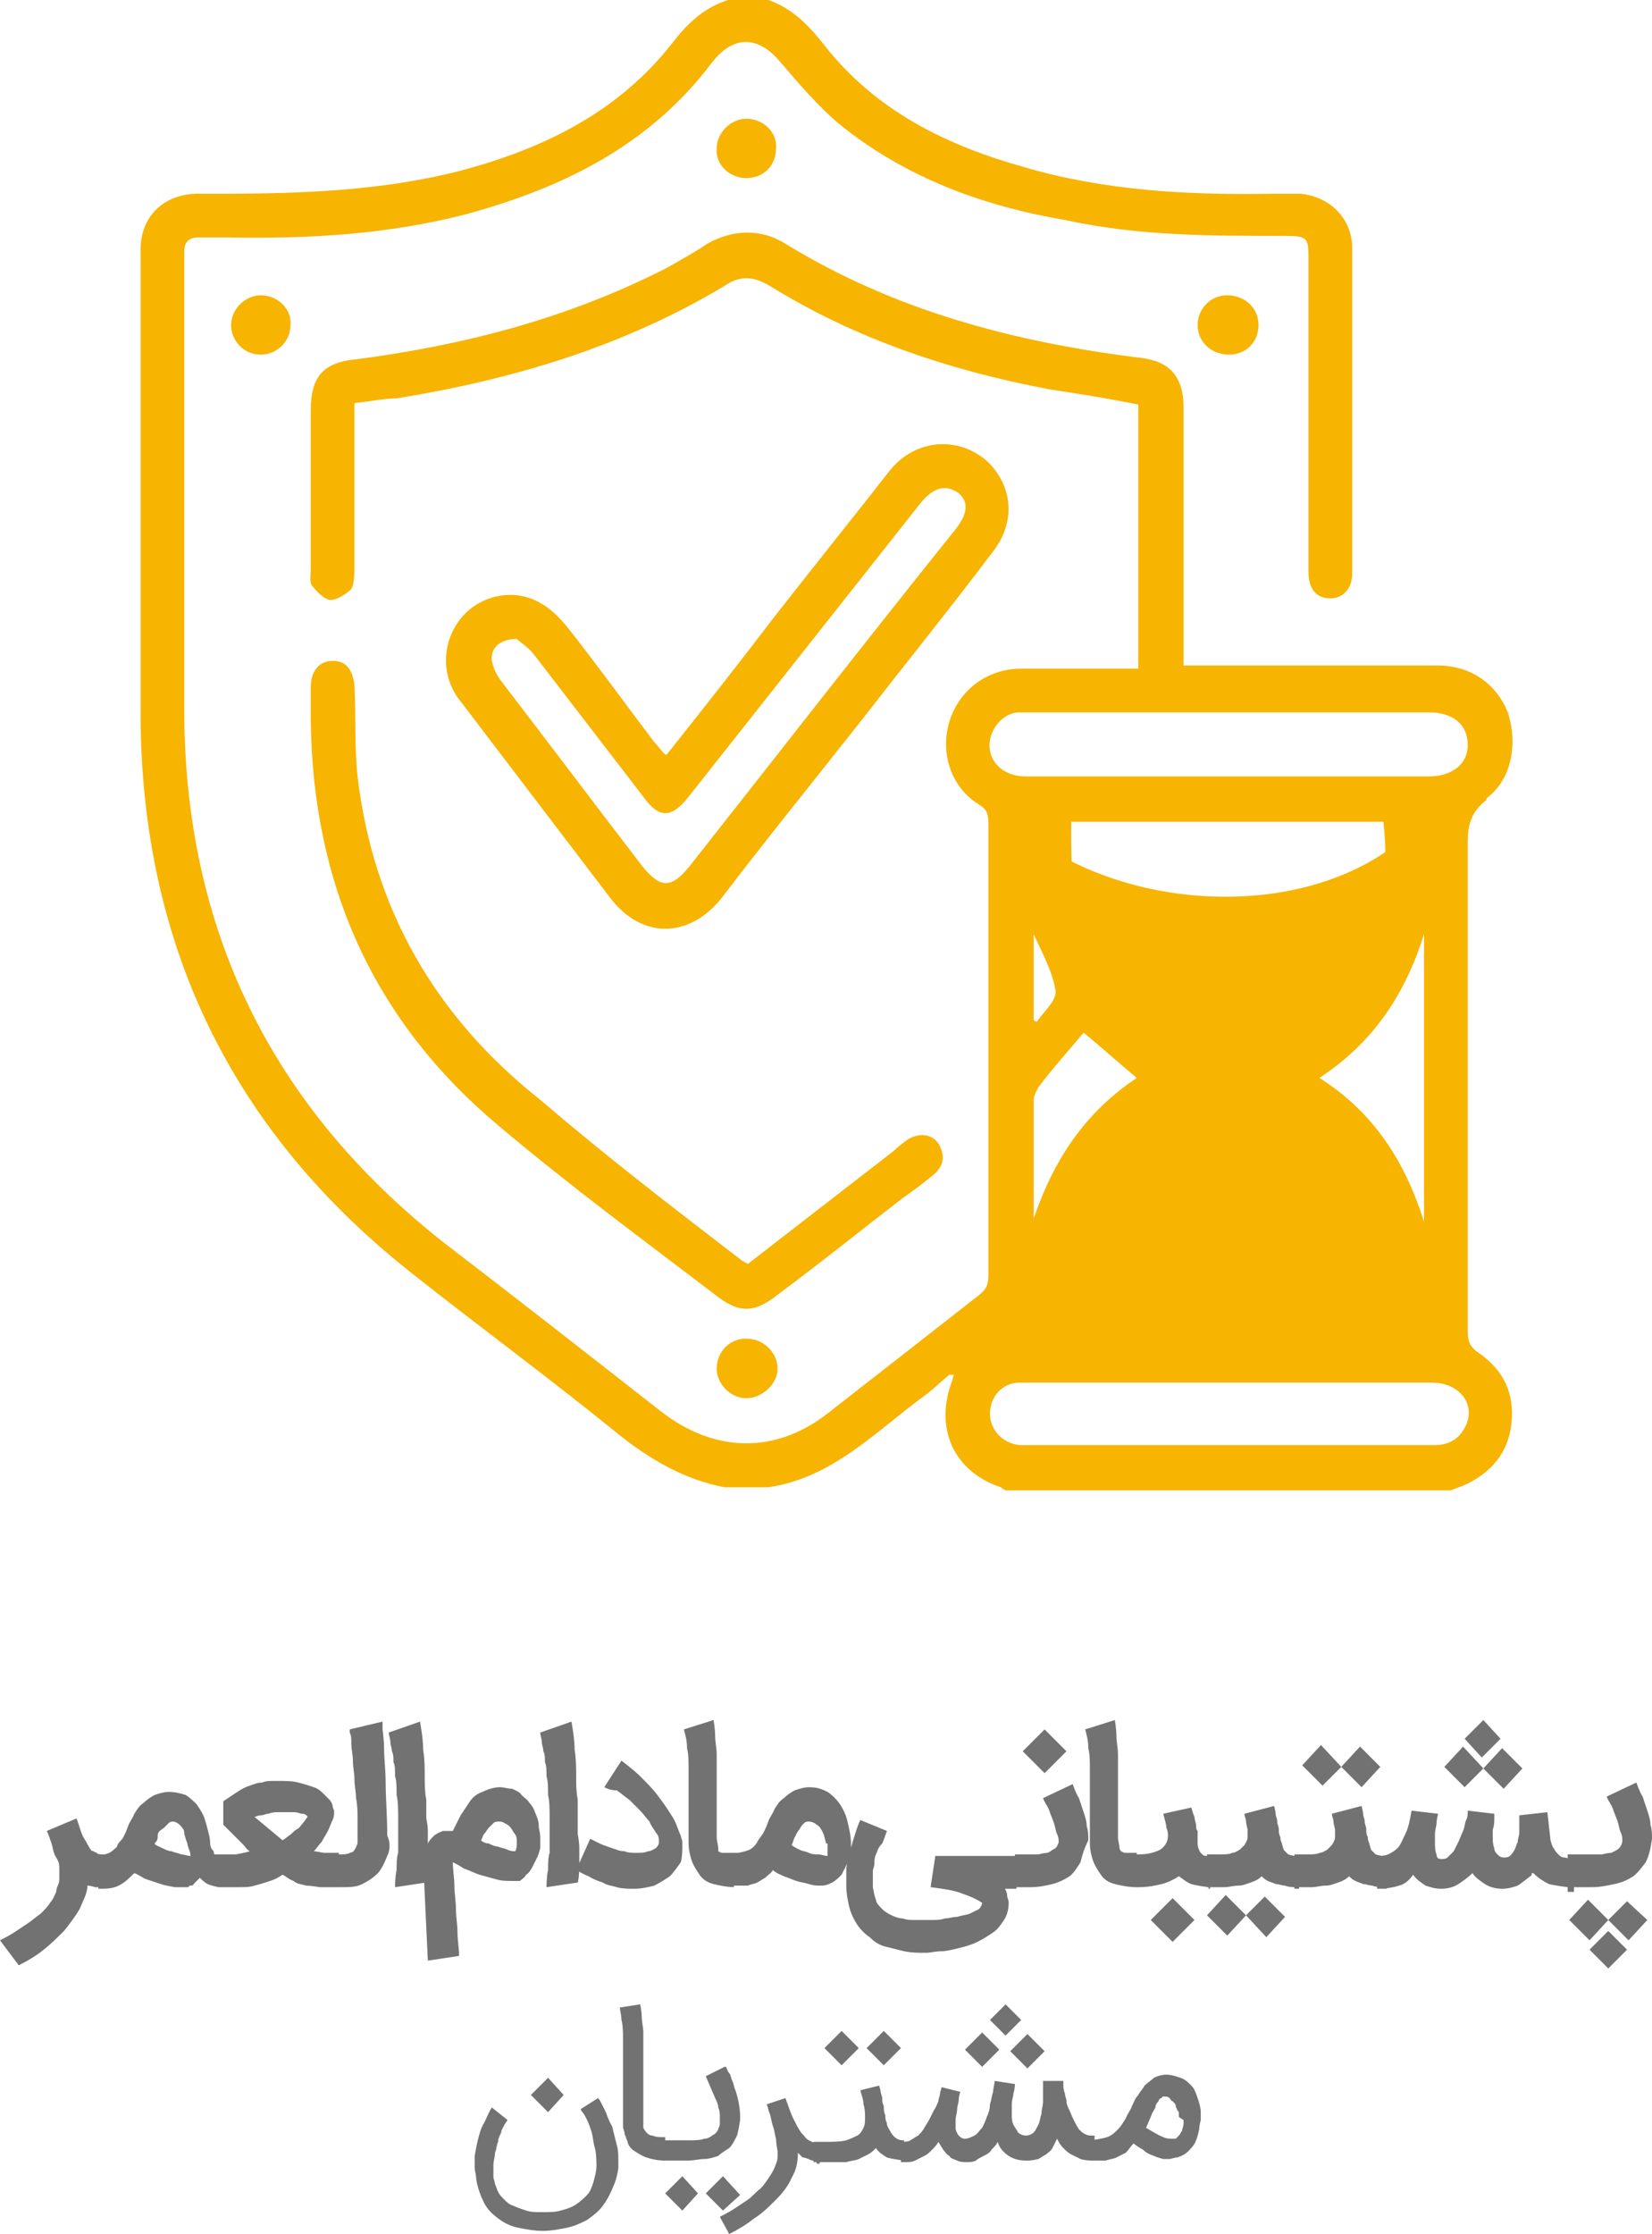
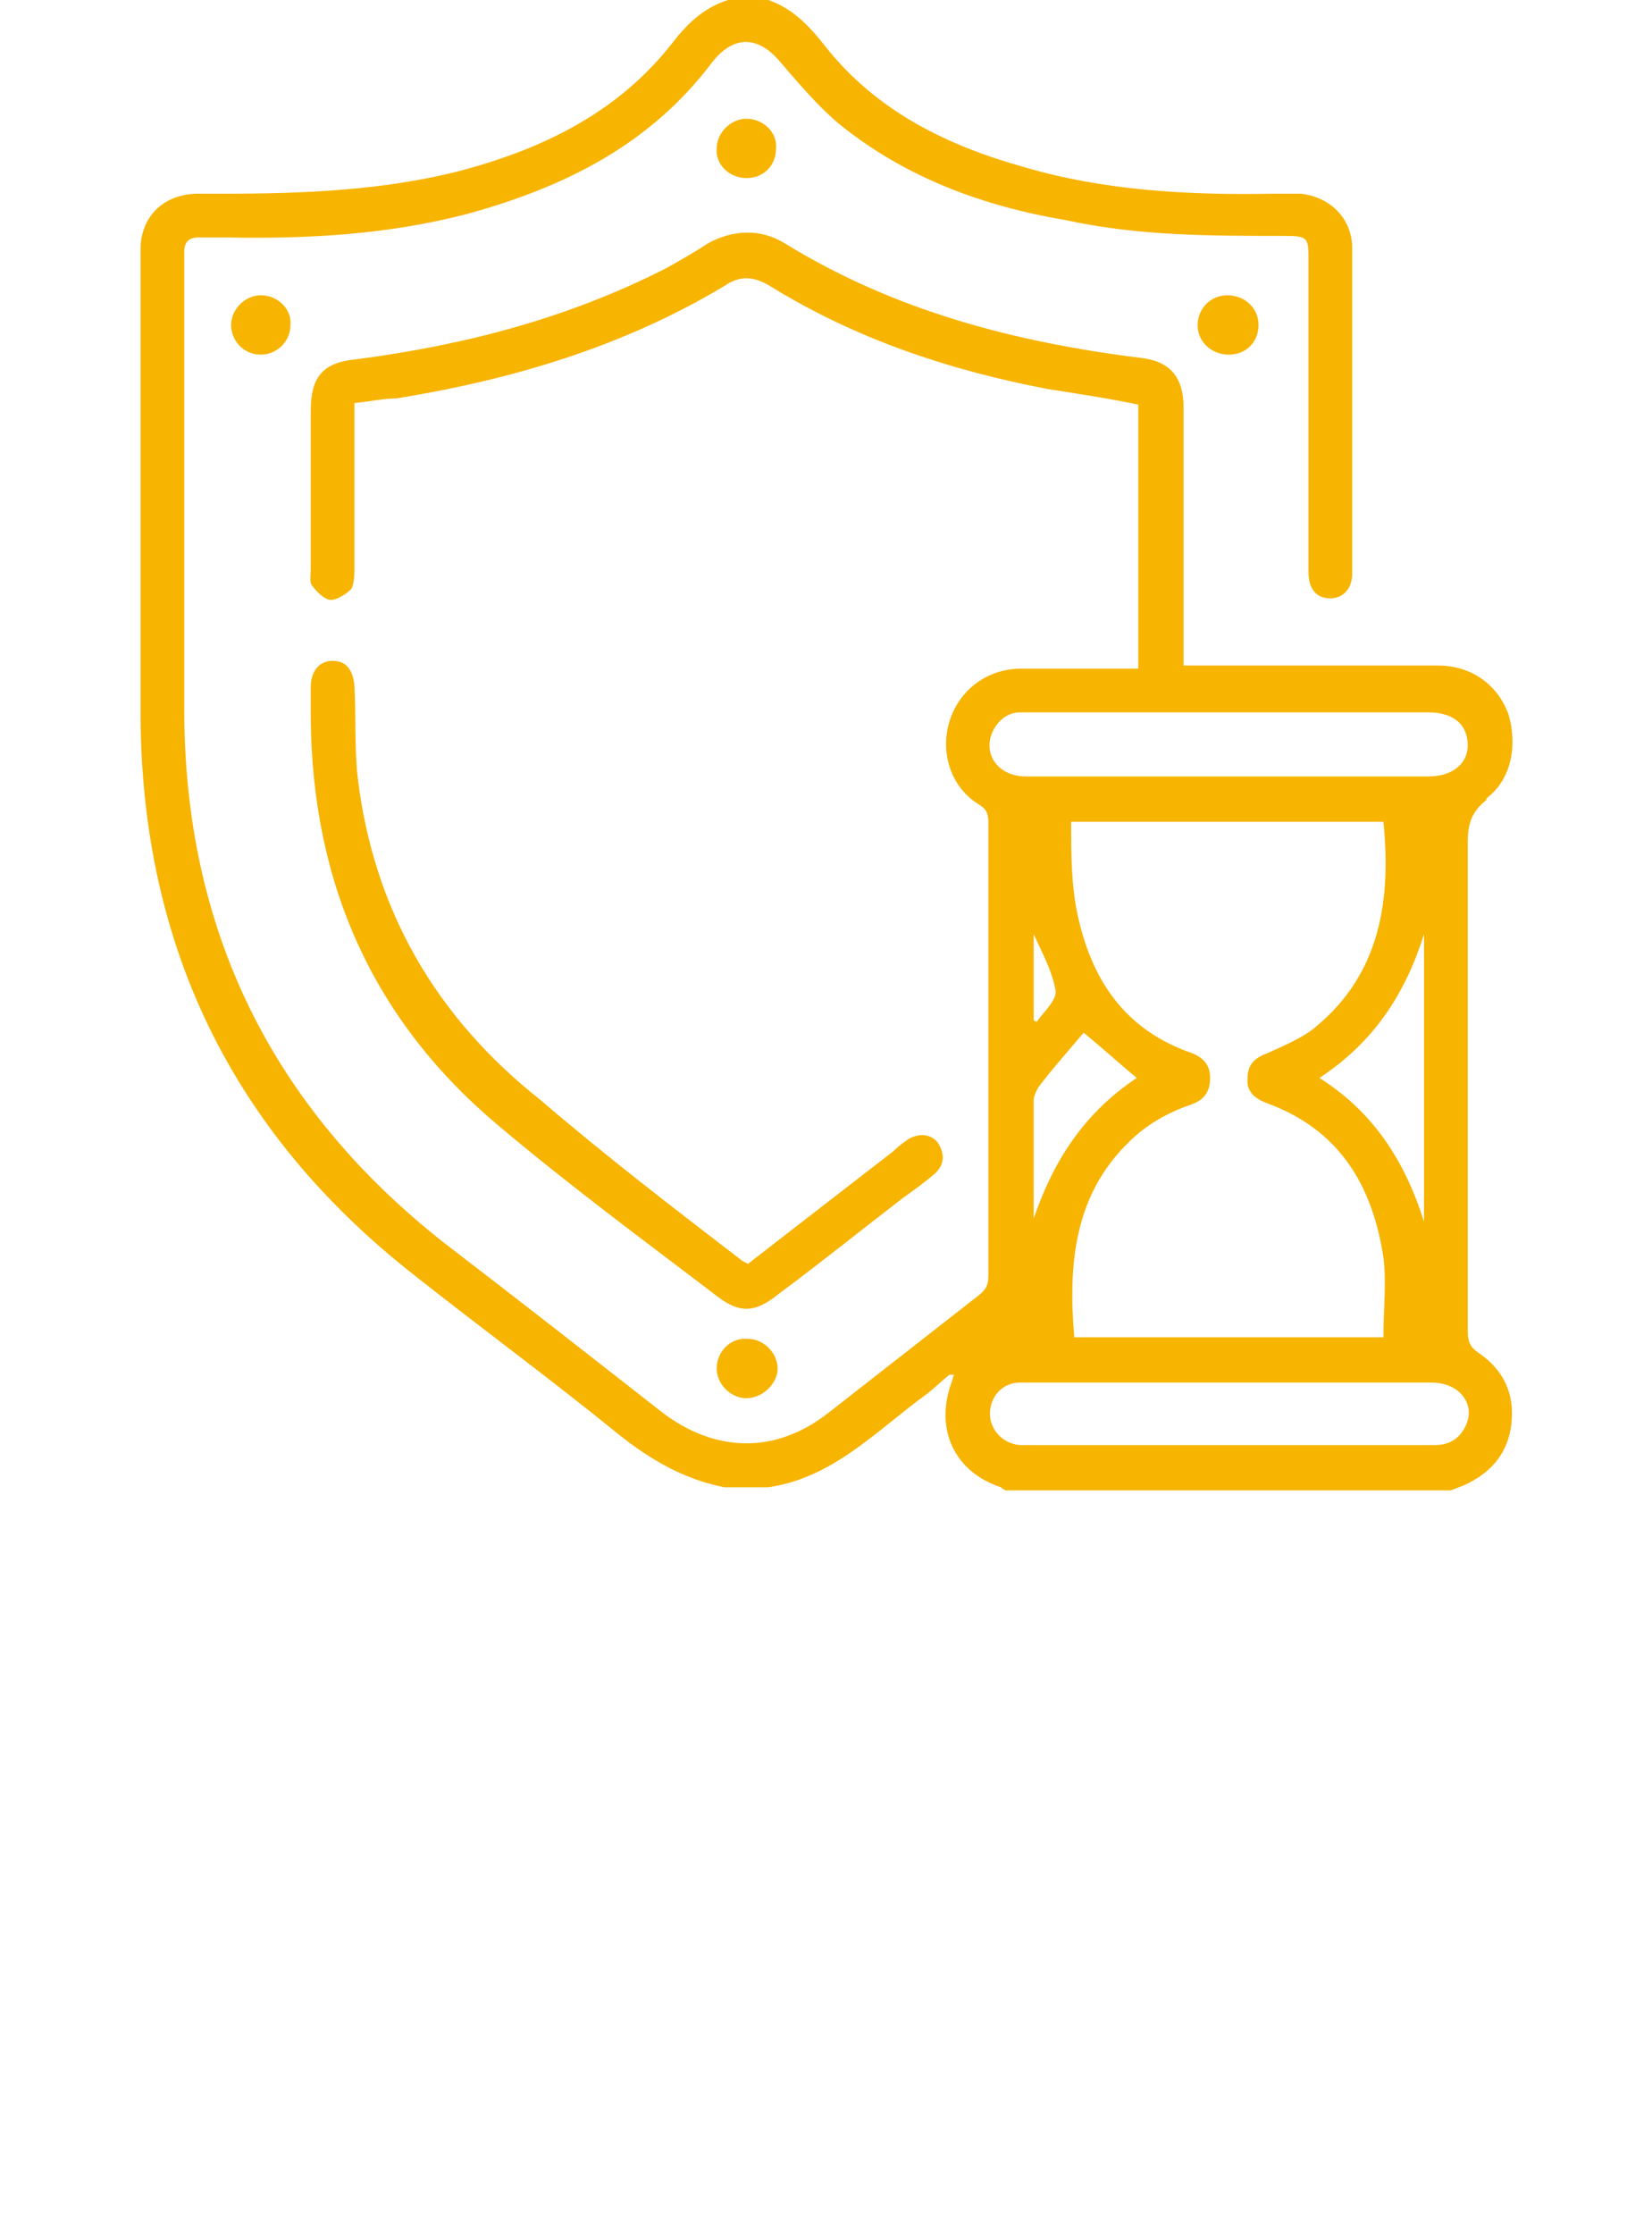
<svg xmlns="http://www.w3.org/2000/svg" id="Layer_1" data-name="Layer 1" viewBox="0 0 10.58 14.3">
-   <path id="SVGID" d="m8.93,5.41s-.37.33-1.08.33-1.15-.32-1.15-.32c0,0,0,.83.34,1.1s.59.41.59.41c0,0-.72.23-.81.86-.1.63-.09.88-.09.88h2.36s.01-.72-.27-1.17c-.28-.45-.62-.58-.62-.58,0,0,.6-.34.71-.76.09-.42.02-.75.02-.75Z" style="fill: #F7B401;" />
  <path id="SVGID-2" data-name="SVGID" d="m7.87,2.27c-.11,0-.2-.08-.2-.19,0-.1.08-.19.19-.19s.2.08.2.19-.08.19-.19.19Zm-6.2,0c-.11,0-.19-.09-.19-.19s.09-.19.19-.19c.11,0,.2.09.19.19,0,.11-.09.19-.19.19Zm3.11-1.13c-.11,0-.2-.09-.19-.19,0-.1.09-.19.19-.19.11,0,.2.09.19.19,0,.11-.08.19-.19.19Zm0,7.81c-.1,0-.19-.09-.19-.19,0-.11.09-.2.2-.19.1,0,.19.09.19.19,0,.1-.1.19-.2.19Zm1.21-1.44c-.07.06-.14.11-.21.16-.26.2-.52.41-.79.61-.16.13-.26.13-.42,0-.46-.35-.92-.69-1.36-1.06-.82-.68-1.21-1.56-1.22-2.62v-.2c0-.11.06-.17.14-.17.09,0,.13.06.14.16.01.2,0,.39.02.58.1.85.5,1.54,1.17,2.07.42.36.85.69,1.28,1.02.01.01.03.02.05.03.31-.24.62-.48.93-.72.03-.03.07-.06.1-.08.07-.04.15-.03.19.03.04.07.04.13-.02.19Zm3.16-2.95h-2.62c-.08,0-.15.06-.18.14-.05.14.05.27.22.27h2.58c.15,0,.25-.08.25-.2,0-.13-.09-.21-.25-.21Zm-.7,2.34c.35.22.55.54.67.92v-1.84c-.12.38-.32.69-.67.92Zm-1.55-1.05c.09.42.3.74.73.89.08.03.12.08.12.16,0,.09-.04.14-.12.17-.15.05-.29.13-.4.24-.35.34-.39.78-.35,1.25h1.98c0-.18.02-.35,0-.51-.07-.46-.28-.82-.75-.99-.08-.03-.13-.08-.12-.16,0-.09.05-.13.13-.16.11-.05.23-.1.31-.17.41-.34.48-.81.43-1.31h-2c0,.2,0,.4.04.59Zm-.14.49c-.02-.12-.08-.23-.14-.36v.55s.01.01.02.01c.05-.07.13-.14.12-.2Zm-.11.62s-.03.05-.03.08v.76c.13-.38.33-.68.66-.9-.12-.1-.23-.2-.34-.29-.1.12-.2.23-.29.35Zm-.12,2.29h2.66c.09,0,.16-.04.2-.13.06-.14-.05-.27-.22-.27h-2.64c-.11,0-.19.09-.19.2,0,.1.08.19.19.2Zm2.99-4.13c-.1.08-.12.16-.12.27v3.13c0,.06.01.1.07.14.16.11.23.26.21.45-.02.19-.13.32-.31.4-.03.01-.05.02-.08.03h-2.85s-.02-.01-.03-.02c-.3-.1-.42-.37-.32-.66.01-.02.01-.04.02-.06t-.03,0c-.05.04-.09.08-.14.12-.32.23-.6.54-1.02.6h-.28c-.26-.05-.48-.18-.68-.34-.43-.35-.88-.68-1.31-1.02-1.16-.91-1.74-2.1-1.75-3.57,0-.85,0-1.71,0-2.56v-.43c0-.21.14-.35.35-.36h.17c.52,0,1.04-.02,1.54-.15.52-.14,1-.37,1.35-.82.1-.13.22-.24.39-.28h.19c.17.05.28.16.39.3.33.42.78.64,1.28.78.51.15,1.05.18,1.59.17h.18c.19.02.33.16.33.35v2.08c0,.1-.06.16-.14.16-.09,0-.14-.06-.14-.17v-1.99c0-.15,0-.16-.16-.16-.47,0-.93,0-1.39-.1-.53-.09-1.03-.27-1.46-.62-.13-.11-.25-.25-.37-.39-.14-.17-.3-.18-.44,0-.4.53-.95.8-1.57.97-.5.13-1.01.16-1.53.15h-.19c-.06,0-.09.03-.09.09v2.93c0,1.41.56,2.55,1.67,3.42.47.36.93.72,1.39,1.08.34.26.73.27,1.07,0,.32-.25.64-.5.96-.75.05-.04.06-.07.06-.13v-2.89c0-.06-.01-.09-.06-.12-.18-.11-.25-.33-.19-.53.06-.2.24-.34.46-.34h.75v-1.69c-.19-.04-.39-.07-.58-.1-.63-.12-1.23-.32-1.78-.66-.1-.06-.19-.07-.29,0-.65.39-1.36.6-2.1.72-.08,0-.17.02-.27.03v1.07s0,.09-.02.12c-.03.03-.09.07-.13.07s-.09-.05-.12-.09c-.02-.02-.01-.07-.01-.1v-1.02c0-.22.08-.31.29-.33.69-.09,1.35-.26,1.98-.58.09-.05.18-.1.27-.16.16-.09.34-.1.5,0,.7.43,1.47.63,2.27.73.19.02.28.12.28.32v1.65h1.63c.21,0,.38.12.45.31.06.2.02.42-.14.54Z" style="fill: #F7B401;" />
-   <path id="SVGID-3" data-name="SVGID" d="m3.31,4.09c-.11,0-.17.06-.16.14.01.05.03.09.06.13.3.39.6.79.9,1.18.12.15.19.15.31,0,.56-.71,1.12-1.43,1.69-2.14.09-.11.1-.19.02-.25-.08-.05-.16-.03-.25.09-.49.62-.98,1.24-1.47,1.86-.11.14-.19.14-.29,0-.23-.3-.47-.61-.7-.91-.04-.05-.09-.08-.11-.1Zm.96.74c.23-.29.46-.58.68-.87.25-.32.5-.63.75-.95.17-.21.46-.22.64-.04.15.16.16.38.02.56-.28.37-.57.73-.85,1.09-.3.38-.6.75-.89,1.13-.21.26-.51.26-.71,0-.32-.42-.64-.84-.96-1.26-.13-.16-.12-.38,0-.53.12-.15.34-.2.51-.1.06.03.12.09.17.15.19.24.37.49.56.74.02.02.04.05.07.08Z" style="fill: #F7B401;" />
-   <path id="SVGID-4" data-name="SVGID" d="m7.55,13.55v-.02s0-.02-.01-.02c0-.01-.01-.02-.01-.03s-.01-.02-.02-.03c-.01,0-.01-.01-.02-.02s-.02-.01-.03-.01-.02,0-.02.01c-.01,0-.02.01-.02.02-.01.01-.02.02-.02.04-.01.02-.02.03-.03.06l-.03.07s.08.05.11.06c.02.01.04.01.06.01h.02s.01-.01.02-.02.01-.02.02-.03c0-.01.01-.03.01-.05v-.02s-.02-.01-.03-.02Zm.13.08s-.01.05-.02.07c-.01.03-.03.05-.05.07-.02.02-.04.03-.07.04-.02,0-.04.01-.05.01h-.04s-.04-.01-.06-.02c-.03-.01-.05-.02-.07-.04-.02-.01-.05-.03-.06-.04-.02.02-.03.04-.05.06-.02.01-.04.02-.06.03-.02.01-.04.01-.07.02h-.1v-.13h.01s.07-.01.1-.02c.03-.01.05-.03.07-.05.02-.02.03-.04.05-.07.01-.03.03-.05.04-.08.01-.02.02-.05.04-.07.01-.02.03-.04.04-.06.02-.02.04-.03.06-.05.02-.01.05-.02.08-.02s.06.01.09.02.05.03.07.05c.02.02.03.05.04.08s.02.06.02.09v.05s-.01.04-.01.06Zm-1.39-.4l-.11-.11.11-.11.11.11-.11.11Zm.05-.3l.1-.1.1.1-.1.1-.1-.1Zm.13.2l.11-.11.11.11-.11.11-.11-.11Zm.52.7s-.04,0-.07-.01c-.02-.01-.04-.02-.06-.03-.02-.01-.04-.03-.05-.04-.02-.02-.03-.04-.04-.06-.01.02-.02.04-.03.06-.01.02-.03.03-.04.04-.02.01-.03.02-.05.03-.04.01-.06.01-.08.01-.04,0-.08-.01-.11-.03-.03-.02-.06-.05-.07-.09-.01.02-.02.03-.04.05-.01.02-.03.03-.05.04s-.04.02-.05.03c-.02.01-.04.01-.06.01s-.04,0-.06-.01-.04-.01-.05-.03c-.02-.01-.03-.03-.04-.04-.01-.02-.02-.03-.03-.05-.01.02-.03.04-.04.05-.02.02-.03.03-.05.04s-.04.02-.06.03c-.02.01-.04.01-.07.01h-.02v-.13h.01s.04,0,.05-.01c.02-.01.03-.02.05-.03.01-.01.03-.03.04-.05s.02-.03.03-.05c.01-.02.02-.04.03-.06.02-.03.02-.04.03-.06,0-.02.01-.03.01-.05,0-.01.01-.03.01-.04l.12.03s-.01.03-.01.05-.01.04-.01.06-.01.05-.01.07v.06s.01.03.02.04.02.02.04.02.04-.01.06-.02.03-.03.05-.05c.01-.02.02-.04.03-.07.01-.02.02-.05.02-.08.01-.03.01-.05.02-.08,0-.02.01-.05.01-.07l.13.02s0,.03-.01.06c0,.02-.01.04-.01.07v.08s0,.03.01.05.02.03.03.05c.01.01.03.02.05.02s.04-.01.05-.02.02-.03.03-.05c.01-.02.01-.04.02-.07,0-.03.01-.05.01-.08v-.13h.13v.03s0,.03.01.05c0,.02.01.03.01.05s.01.04.02.06c.02.05.04.09.06.12.03.03.05.04.08.04h.02v.13h-.02v.03Zm-1.71-.72l.11-.11.11.11-.11.11-.11-.11Zm.27,0l.11-.11.11.11-.11.11-.11-.11Zm.24.72s-.08-.01-.11-.02c-.03-.02-.05-.03-.07-.06-.01.01-.03.03-.05.04s-.04.02-.06.03c-.02.01-.05.01-.08.02h-.21v-.13h.1s.08,0,.11-.01.05-.02.07-.03c.02-.01.03-.03.04-.05.01-.02.01-.04.01-.07,0-.02,0-.05-.01-.08,0-.03-.01-.05-.02-.09l.12-.03s.01.03.01.04.01.03.01.04c0,.02,0,.03.01.05,0,.02,0,.04.01.06,0,.02,0,.03.01.05,0,.02.01.03.02.05s.02.03.03.04c.01.01.03.02.05.02h.01v.13h0Zm-.56,0h-.02s-.02,0-.03-.01c-.01,0-.02-.01-.04-.01-.01-.01-.02-.02-.03-.03h0c0,.06-.01.11-.04.16-.02.05-.06.1-.1.14s-.09.09-.14.12c-.05.04-.1.07-.16.1l-.06-.11s.06-.03.09-.05.06-.04.09-.06.05-.05.08-.07c.02-.02.04-.05.06-.08s.03-.05.04-.08c.01-.02.01-.04.01-.06v-.02s-.01-.05-.01-.08c-.01-.03-.01-.06-.02-.08-.01-.03-.01-.05-.02-.08-.01-.02-.01-.04-.02-.06l.12-.04c.02.05.03.09.05.13s.03.06.05.09c.02.02.03.04.05.05s.04.02.06.02h.01v.13h-.02v-.02Zm-.49.22l-.11.1-.11-.11.11-.11.11.12Zm-.27-.01l-.1.11-.11-.11.11-.11.1.11Zm.2-.29s-.05.03-.07.05c-.03.01-.06.02-.09.02s-.07.01-.1.01h-.17v-.13h.2s.05,0,.07-.01c.02,0,.04-.01.05-.02.02-.01.03-.02.04-.04,0-.01.01-.02.01-.03v-.06s0-.03-.01-.05c0-.02-.01-.04-.02-.06l-.06-.14.12-.06h.01s.01.03.02.04c.01.01.01.03.02.05.01.02.01.04.02.06.02.06.03.12.03.17v.02s-.01.07-.02.1c-.02.04-.03.06-.05.08Zm-.41.08c-.05,0-.09-.01-.12-.02-.03-.01-.06-.03-.09-.05-.01-.01-.03-.03-.03-.05-.01-.02-.01-.03-.02-.05,0-.02-.01-.03-.01-.05v-.58s0-.07-.01-.1c0-.03-.01-.06-.01-.08l.13-.02s.01.05.01.08.01.07.01.1v.61s.01.02.02.03c.01.01.02.02.04.02.02.01.04.01.07.01h.01v.13h0v.02Zm-.86-.42l.11-.11.1.11-.1.11-.11-.11Zm.56.47s-.01.07-.03.11c-.02.05-.04.09-.07.13s-.06.06-.1.09c-.04.02-.08.04-.13.05s-.1.02-.15.02c-.06,0-.11-.01-.16-.02-.05-.01-.09-.03-.13-.06-.04-.03-.07-.06-.09-.1s-.04-.09-.05-.15c0-.03-.01-.05-.01-.08v-.07s.01-.06.02-.1c.01-.04.02-.08.04-.11.02-.04.03-.07.05-.1l.1.08s-.01.02-.02.03c0,.01-.02.03-.02.05-.01.02-.02.04-.02.06-.01.02-.01.05-.02.07,0,.03-.01.05-.01.08v.08s.01.03.01.04c.01.02.01.03.02.05.01.02.02.03.04.05s.03.03.06.04c.02.01.05.02.08.03.03.01.06.01.1.01.05,0,.09,0,.12-.01.04-.01.07-.02.1-.04.03-.02.05-.04.07-.06s.03-.05.04-.08c.01-.04.02-.07.02-.11h0s0-.08-.01-.11c-.01-.03-.01-.06-.02-.1-.01-.03-.02-.06-.03-.08-.01-.02-.02-.04-.03-.05s-.01-.02-.01-.02l.11-.07s.01.01.02.03l.03.06s.02.06.04.09c.01.04.02.08.03.12.01.03.01.07.01.1,0,.01,0,.03,0,.05Zm6.46-1.4l-.12.12-.12-.12.12-.12.12.12Zm-.12-.19l.12-.12.13.12-.12.13-.13-.13-.12.13-.13-.13.12-.13.13.13Zm.24-.37s-.05.07-.08.09-.07.04-.12.05-.09.02-.15.02h-.15v-.21h.22s.04-.01.06-.01c.02-.01.04-.02.05-.03.01-.01.02-.03.02-.05,0-.01,0-.03-.01-.05s-.01-.04-.02-.07-.02-.05-.03-.08c-.01-.03-.03-.05-.04-.08l.19-.09s.02.06.04.09c.01.03.02.06.03.09.01.03.02.06.02.09.01.03.01.06.01.09-.01.07-.02.11-.04.15Zm-1.16-.79l.12-.12.11.12-.12.12-.11-.12Zm.12.19l-.12.12-.13-.13.12-.13.13.14.12-.13.13.13-.12.13-.13-.13Zm.54.76s-.08-.01-.12-.02c-.04-.02-.07-.04-.1-.07h-.01s0,.02-.01.02h0s-.05.04-.08.06c-.03.01-.06.02-.1.02s-.08-.01-.11-.03c-.03-.02-.06-.04-.08-.07-.03.03-.06.05-.09.07-.03.02-.07.03-.11.03s-.07-.01-.1-.02c-.03-.02-.06-.04-.08-.07-.02.03-.05.06-.09.07-.03.01-.08.02-.13.02h-.01v-.21h.01s.04,0,.06-.01.04-.02.06-.04c.02-.02.03-.05.05-.09s.03-.09.04-.15l.17.02h0s-.01.04-.01.06-.01.04-.01.07v.07s0,.04.01.06c0,.02.01.03.03.03.01,0,.03,0,.04-.01l.04-.04s.02-.04.03-.06c.01-.02.02-.05.03-.07.01-.02.01-.05.02-.07.01-.02.01-.04.01-.06l.17.02v.04s0,.04-.01.06v.06s0,.04.01.06c0,.02.01.03.02.04s.02.02.04.02c.01,0,.03,0,.04-.01s.02-.02.03-.04c.01-.02.01-.03.02-.05,0-.02.01-.04.01-.06v-.11l.18-.02.02.18s.01.04.02.05c.01.02.02.03.03.04.01.01.02.02.04.02.01,0,.03.01.04.01h.02v.21h-.04s0-.03,0-.03Zm-1.45-.77l-.12.12-.13-.13.12-.13.13.14.12-.13.13.13-.12.13-.13-.13Zm.26.77s-.04,0-.06-.01c-.02,0-.04-.01-.06-.01-.02-.01-.03-.01-.05-.02s-.03-.02-.04-.03c-.02.02-.04.03-.07.04s-.05.02-.08.02-.06.01-.09.01h-.11v-.21h.1s.05,0,.06-.01c.02,0,.03-.01.05-.02l.03-.03s.02-.03.02-.05v-.05s-.01-.04-.01-.05c0-.02-.01-.03-.01-.05l.19-.05s.01.04.01.05c0,.02.01.03.01.05s.01.03.01.05,0,.03.01.05c0,.01,0,.02.01.04,0,.01.01.03.01.04l.03.03s.03.01.05.01h.02v.21h-.03Zm-.87.18l.12-.12.13.13-.12.13-.13-.14-.12.13-.13-.13.12-.13.13.13Zm.31-.18s-.04,0-.06-.01c-.02,0-.04-.01-.06-.01-.02-.01-.03-.01-.05-.02s-.03-.02-.04-.03c-.02.02-.04.03-.07.04s-.05.02-.08.02-.06.01-.09.01h-.11v-.21h.1s.05,0,.06-.01c.02,0,.03-.01.05-.02l.03-.03s.02-.03.02-.05v-.05s-.01-.04-.01-.05c0-.02-.01-.03-.01-.05l.19-.05s.01.04.01.05c0,.02.01.03.01.05s.01.03.01.05,0,.03.01.05c0,.01,0,.02.01.04,0,.01.01.03.01.04l.03.03s.03.01.05.01h.02v.21h-.03Zm-.64.21l-.14.14-.14-.14.14-.14.14.14Zm.09-.21s-.08-.01-.11-.02-.05-.03-.08-.05c-.03.02-.07.04-.11.05s-.09.02-.15.02h-.02v-.21h.02c.06,0,.1-.01.14-.03.03-.02.05-.05.05-.09,0-.01,0-.03-.01-.05,0-.02-.01-.05-.02-.09l.18-.04s.01.04.02.06c0,.02.01.04.01.05,0,.02,0,.03.01.04v.08s0,.03.01.04c0,.01.01.02.02.03.01.01.02.01.04.01h.01v.21h-.01s0-.01,0-.01Zm-.46,0c-.05,0-.1-.01-.14-.02s-.07-.03-.09-.06c-.02-.03-.04-.06-.05-.09s-.02-.07-.02-.11v-.47c0-.05,0-.1-.01-.14,0-.05-.01-.08-.02-.12l.19-.06s.01.06.01.1.01.08.01.12v.54s.01.05.01.06.01.02.01.02t.02.01h.08v.22h0Zm-.73-.87l.14-.14.14.14-.14.14-.14-.14Zm.37.71s-.04.07-.07.09-.07.04-.11.05-.09.02-.14.02h-.1v-.21h.15s.04-.01.06-.01c.02-.01.03-.02.05-.03.01-.01.02-.03.02-.04s0-.03-.01-.05-.01-.04-.02-.07-.02-.05-.03-.08c-.01-.03-.03-.05-.04-.08l.19-.09s.02.06.04.09c.01.03.02.06.03.09.01.03.02.06.02.09.01.03.01.06.01.09-.03.06-.04.1-.05.14Zm-.49.16s.02.03.02.05.01.03.01.05c0,.04-.01.08-.03.11-.02.03-.04.06-.07.08-.03.02-.06.04-.1.06-.04.02-.08.03-.12.04s-.08.02-.11.02c-.04,0-.07.01-.1.01-.05,0-.09,0-.14-.01-.04-.01-.08-.02-.12-.03-.04-.01-.07-.03-.1-.06-.03-.02-.06-.05-.08-.08s-.04-.07-.05-.11-.02-.09-.02-.14v-.11s.01-.07.02-.1c.01-.03.02-.07.03-.1.01-.03.02-.07.04-.11l.17.07s-.02.06-.03.08c-.03.03-.03.05-.04.07s-.01.04-.01.06-.01.03-.01.05v.1s.01.06.02.08c0,.02.02.04.04.06s.04.03.06.04.05.02.07.02c.03.01.05.01.08.01h.12s.05,0,.07-.01c.03,0,.05-.01.08-.01.03-.01.05-.01.08-.02.02-.01.04-.02.06-.03.01-.01.02-.03.02-.04-.03-.02-.07-.04-.13-.06-.05-.02-.12-.03-.2-.04l.03-.2h.52v.21h-.08Zm-1.14-.28s-.01-.05-.02-.07-.02-.04-.04-.05c-.01-.01-.03-.02-.05-.02-.01,0-.02,0-.03.01s-.02.02-.03.04c-.01.01-.02.03-.03.05s-.01.03-.02.05c.01.01.03.02.05.03.02.01.04.01.06.02s.04.01.06.01.04.01.06.01c0-.03,0-.06,0-.08Zm.14.12s-.03.06-.04.08c-.02.02-.04.04-.06.05s-.04.02-.07.02-.05,0-.08-.01c-.03-.01-.05-.01-.08-.02-.03-.01-.05-.02-.08-.03-.02-.01-.05-.02-.07-.04-.01.02-.03.03-.05.05-.02.01-.03.02-.05.03-.02.01-.04.01-.06.02h-.09v-.21h.03s.05-.01.07-.02.04-.03.05-.05.03-.04.04-.06c.01-.02.02-.04.03-.07s.03-.05.04-.08c.02-.03.03-.05.06-.07.02-.02.05-.04.07-.05.03-.01.06-.02.09-.02.05,0,.08.01.12.03.03.02.06.05.08.08s.04.07.05.12c.01.04.02.09.02.13,0,.06,0,.09-.02.12Zm-.72.16c-.05,0-.1-.01-.14-.02s-.07-.03-.09-.06c-.02-.03-.04-.06-.05-.09s-.02-.07-.02-.11v-.47c0-.05,0-.1-.01-.14,0-.05-.01-.08-.02-.12l.19-.06s.01.06.01.1.01.08.01.12v.54s.01.05.01.06,0,.02,0,.02t.02.01h.08v.22h0Zm-.35-.16s-.04.06-.07.09c-.03.02-.06.04-.1.06-.04.01-.08.02-.13.02h-.02s-.06,0-.09-.01-.06-.01-.09-.03c-.03-.01-.06-.02-.09-.04-.03-.01-.06-.03-.08-.04l.09-.2s.04.02.06.03c.02.01.05.02.08.03.03.01.05.02.08.02.02.01.05.01.06.01h.04s.03,0,.05-.01c.02,0,.03-.01.05-.02.01-.01.02-.02.02-.04s0-.04-.02-.06c-.01-.02-.03-.04-.04-.07-.02-.02-.04-.05-.06-.07-.02-.02-.05-.05-.07-.07-.03-.02-.05-.04-.08-.06-.04,0-.06-.01-.08-.02l.11-.17s.08.06.12.1.08.08.11.12.06.08.09.13c.03.04.04.09.06.13,0,.01.01.03.01.04v.04s0,.06-.01.09Zm-.65-.09v.11s0,.08-.01.11l-.2.03s0-.07.01-.11c0-.04,0-.08.01-.11v-.21c0-.06,0-.12-.01-.16,0-.05,0-.09-.01-.12,0-.04,0-.07-.01-.09,0-.03,0-.05-.01-.07,0-.02-.01-.04-.01-.06s-.01-.04-.01-.06l.2-.07c.01.06.02.12.02.18.01.06.01.12.01.17s0,.1.01.15v.22s.01.05.01.09Zm-.42-.1s-.02-.04-.04-.05-.03-.02-.05-.02-.03,0-.04.01c-.01.01-.02.02-.03.03-.01.01-.02.03-.03.04s-.01.03-.02.04c.01.01.03.02.05.02.02.01.04.02.06.02.02.01.04.01.06.02s.04.01.05.01c.01-.02.01-.04.01-.06,0-.02,0-.04-.02-.06Zm.17.1s-.01.04-.02.06l-.03.06s-.02.04-.04.05c-.01.02-.03.03-.04.04-.02,0-.03,0-.05,0-.03,0-.07,0-.1-.01-.04-.01-.07-.02-.11-.03-.03-.01-.07-.03-.1-.04-.03-.02-.05-.03-.07-.04,0,.05.01.1.01.15s.01.1.01.15.01.1.01.15.01.1.01.15l-.2.03-.03-.64v-.02s0-.03.01-.04c0-.02.01-.03.02-.05.01-.02.02-.03.04-.05.01-.01.02-.01.03-.02.01,0,.02-.01.03-.01h.06s.03-.06.05-.1c.02-.03.04-.06.06-.09s.05-.05.08-.06c.04-.02.08-.03.11-.03s.05.01.08.01c.02.01.05.02.06.04.02.02.04.03.05.05.02.02.03.04.04.07.01.02.02.05.02.07,0,.03.01.05.01.08,0,.02,0,.04,0,.06Zm-.72-.11v.22s0,.08-.01.11l-.2.03s0-.07.01-.11c0-.04,0-.08.01-.11v-.21c0-.06,0-.12-.01-.16,0-.05,0-.09-.01-.12,0-.04,0-.07-.01-.09,0-.03,0-.05-.01-.07,0-.02-.01-.04-.01-.06s-.01-.04-.01-.06l.2-.07c.01.06.02.12.02.18.01.06.01.12.01.17s0,.1.01.15v.12s.01.04.01.08Zm-.26.16s-.03.08-.06.11c-.03.03-.06.05-.1.07-.04.02-.08.02-.14.02h-.04v-.21h.05s.04,0,.05-.01c.01,0,.03-.01.03-.02.01-.01.01-.02.02-.04v-.18s0-.07-.01-.11c0-.04-.01-.08-.01-.12s-.01-.08-.01-.12-.01-.07-.01-.11c0-.03,0-.05-.01-.07v-.02l.21-.05v.05s.01.07.01.13.01.13.01.22.01.2.01.33c.02.04.02.09,0,.13Zm-.55-.27s-.03-.01-.04-.01h-.12s-.03,0-.05.01c-.02,0-.03.01-.05.01s-.03.01-.04.01l.18.15s.03-.02.04-.03c.02-.01.03-.03.05-.04s.03-.03.04-.04c.01-.01.02-.03.03-.04-.01-.02-.03-.02-.04-.02Zm.22.47h-.1s-.06-.01-.09-.01c-.03-.01-.06-.01-.08-.03-.03-.01-.05-.03-.07-.04-.03.02-.05.03-.08.04-.03.01-.06.02-.1.03-.03.01-.07.01-.1.01h-.13v-.21h.11s.06-.01.09-.02c-.02-.01-.03-.03-.04-.04s-.03-.03-.04-.04-.03-.03-.04-.04c-.02-.02-.03-.03-.05-.05v-.15s.06-.04.09-.06.05-.03.08-.04c.03-.01.05-.02.08-.02.02-.01.05-.01.07-.01h.06s.07,0,.1.01c.04.01.07.02.1.03.03.01.05.03.06.04s.03.03.04.04c.01.01.02.03.02.04s.01.03.01.03c0,.02,0,.04-.01.06s-.02.05-.03.07c-.01.02-.03.05-.04.07-.02.02-.03.04-.05.06.02,0,.05.01.07.01h.09v.21h-.02Zm-.95-.28s-.02-.05-.02-.07c0-.02-.02-.04-.03-.05s-.03-.02-.04-.02-.02,0-.03.01-.02.02-.03.03c-.03.02-.04.03-.04.05,0,.02,0,.03-.02.05,0,.01.03.02.05.03.02.01.04.02.06.02.02.01.04.01.06.02.02,0,.04.01.06.01,0-.03-.02-.06-.02-.08Zm.2.28s-.05-.01-.07-.02-.04-.03-.05-.04l-.02.02-.02.02s0,.01-.02.01,0,.01-.02.01h-.08s-.06-.01-.09-.02-.06-.02-.09-.03c-.03-.01-.05-.03-.08-.04-.03.03-.06.06-.1.08-.04.02-.08.02-.13.02h0v-.21h0s.05-.01.07-.02.04-.03.05-.04c0-.02.03-.04.04-.06s.02-.04.03-.07.03-.05.04-.08c.02-.03.03-.05.06-.07.02-.02.05-.04.07-.05.03-.01.06-.02.09-.02.04,0,.08.01.11.02.03.02.05.04.07.06.02.03.04.06.05.09s.02.07.03.11,0,.07.02.09,0,.03.02.03h.02v.21s-.02,0-.02,0Zm-.75,0h-.04s-.03-.01-.05-.01c0,.05-.03.1-.05.15-.03.05-.06.09-.1.14-.04.04-.08.08-.13.12-.05.04-.1.07-.16.1l-.12-.16s.06-.03.09-.05.06-.04.09-.06.05-.04.08-.06c.02-.02.05-.05.06-.07.02-.02.03-.05.04-.07,0-.03.02-.05.02-.08,0-.02,0-.04,0-.06,0-.03,0-.05-.02-.08s-.02-.06-.03-.09-.02-.06-.03-.08l.19-.08c.02.05.03.1.05.13s.03.06.05.08c0-.01,0,0,.03.01,0,.01.03.01.04.01h.02v.21h-.02Z" style="fill: #727272;" />
</svg>